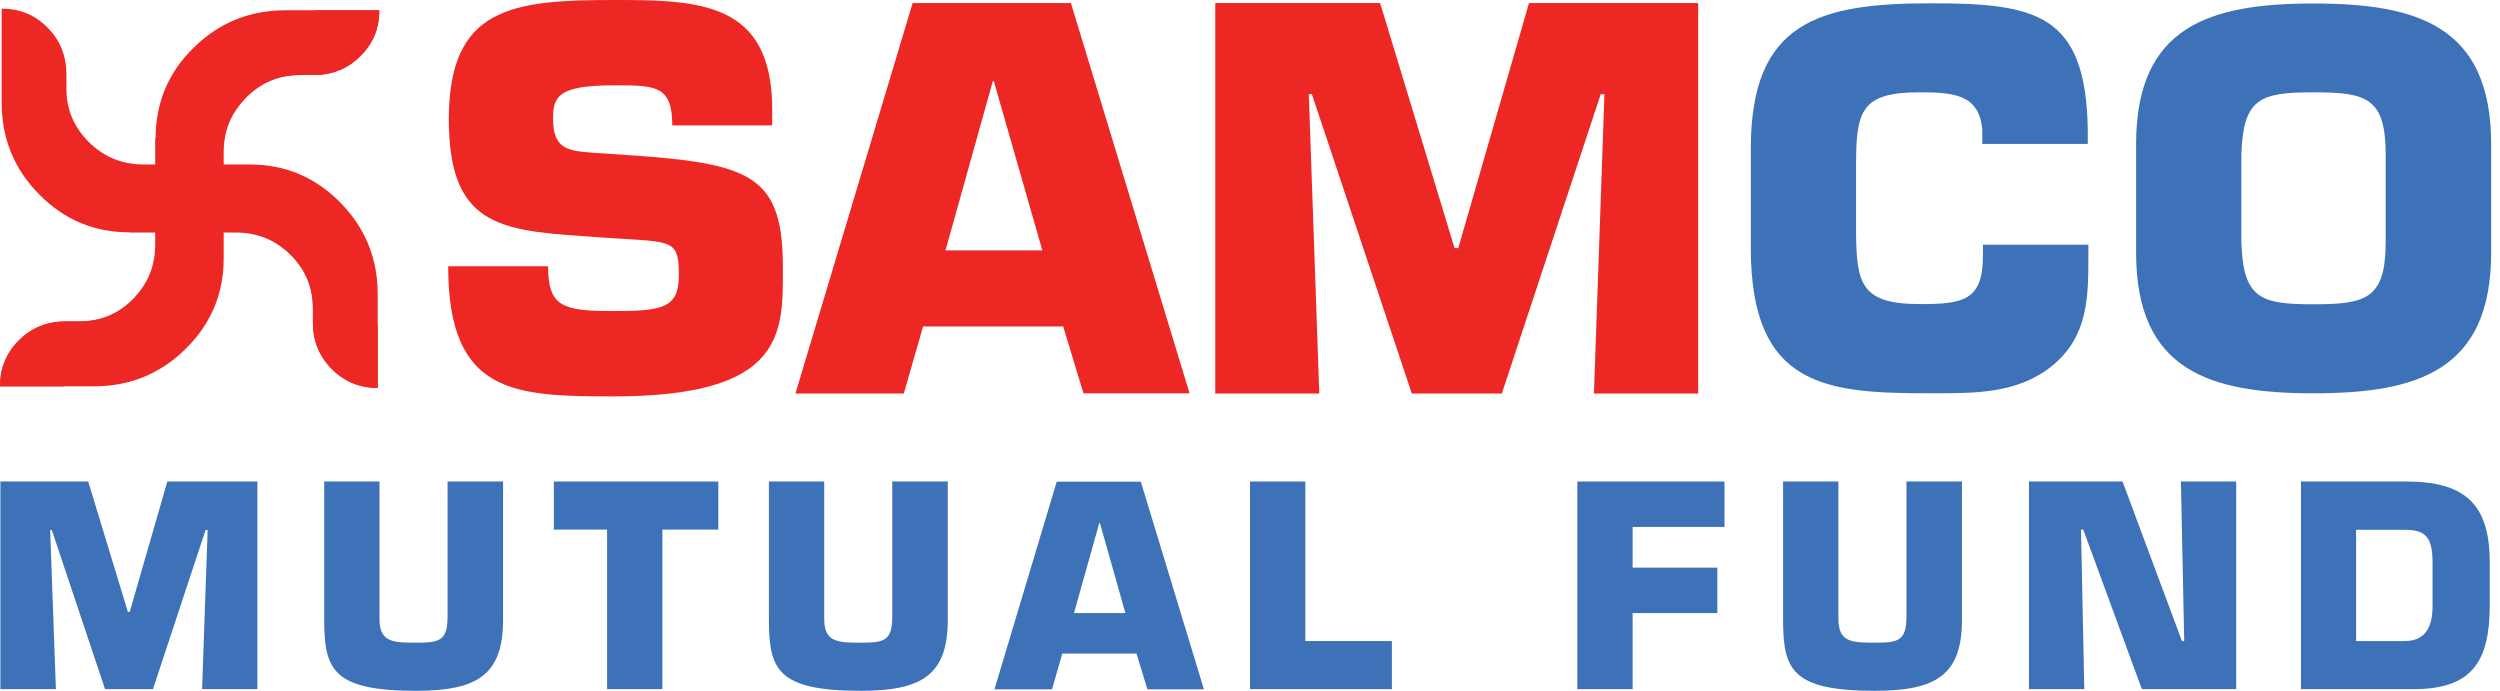
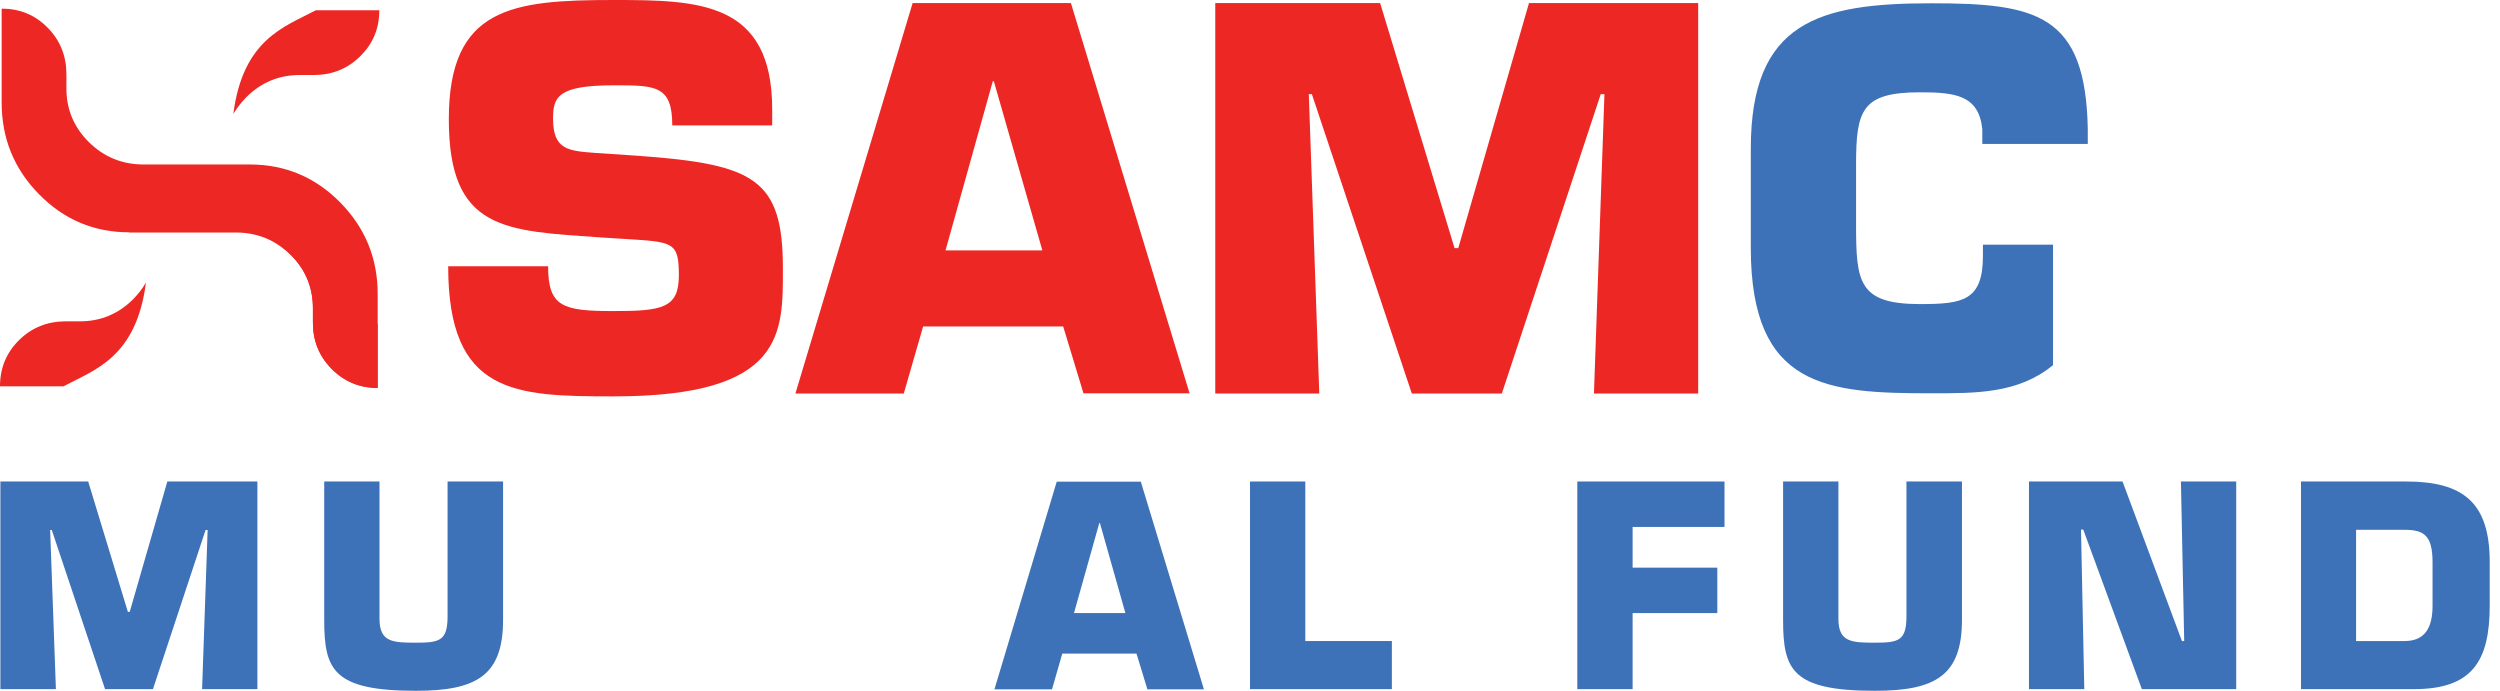
<svg xmlns="http://www.w3.org/2000/svg" width="152" height="42" viewBox="0 0 152 42" fill="none">
  <path d="M3.399 41.9H0.024V29.275H5.362L7.774 37.2H7.887L10.174 29.275H15.649V41.9H12.287L12.624 32.225H12.499L9.299 41.9H6.387L3.149 32.225H3.049L3.399 41.9Z" fill="#3D72B8" />
  <path d="M30.587 29.275V37.688C30.587 41.05 28.999 42 25.299 42C20.249 42 19.712 40.725 19.712 37.688V29.275H23.074V37.625C23.074 39.05 23.887 39.075 25.299 39.075C26.724 39.075 27.212 38.962 27.212 37.475V29.275H30.587Z" fill="#3D72B8" />
-   <path d="M40.274 41.9H36.911V32.2H33.674V29.275H43.674V32.2H40.274V41.9Z" fill="#3D72B8" />
-   <path d="M57.625 29.275V37.688C57.625 41.05 56.037 42 52.337 42C47.288 42 46.75 40.725 46.75 37.688V29.275H50.112V37.625C50.112 39.05 50.925 39.075 52.337 39.075C53.762 39.075 54.25 38.962 54.25 37.475V29.275H57.625Z" fill="#3D72B8" />
  <path d="M64.587 39.737L63.962 41.912H60.462L64.249 29.287H69.362L73.199 41.912H69.762L69.099 39.737H64.587ZM66.874 31.8H66.837L65.299 37.275H68.424L66.874 31.8Z" fill="#3D72B8" />
  <path d="M79.362 38.975H84.625V41.9H76V29.275H79.362V38.975Z" fill="#3D72B8" />
  <path d="M99.263 34.513H104.413V37.275H99.263V41.9H95.9V29.275H104.85V32.038H99.263V34.513Z" fill="#3D72B8" />
  <path d="M119.287 29.275V37.688C119.287 41.05 117.7 42 114 42C108.95 42 108.412 40.725 108.412 37.688V29.275H111.775V37.625C111.775 39.05 112.587 39.075 114 39.075C115.425 39.075 115.912 38.962 115.912 37.475V29.275H119.287Z" fill="#3D72B8" />
  <path d="M126.725 41.9H123.362V29.275H129.05L132.662 38.975H132.8L132.6 29.275H135.962V41.9H130.225L126.662 32.2H126.525L126.725 41.9Z" fill="#3D72B8" />
  <path d="M139.887 29.275H146.287C149.799 29.275 151.375 30.587 151.375 34.175V36.813C151.375 40.263 150.262 41.9 146.749 41.9H139.9V29.275H139.887ZM143.25 38.975H146.2C147.45 38.975 147.899 38.15 147.899 36.825V34.188C147.899 32.55 147.374 32.213 146.2 32.213H143.25V38.975Z" fill="#3D72B8" />
  <path fill-rule="evenodd" clip-rule="evenodd" d="M36.225 9.3C34.55 9.175 33.625 9.112 33.625 7.212C33.625 5.887 33.913 5.187 37.325 5.187C39.85 5.187 40.875 5.187 40.875 7.625H46.95V6.65C46.95 0.1 42.513 0 37.325 0C31.125 0 27.288 0.438 27.288 7.25C27.288 14.05 30.7 14.025 36.562 14.438L37.95 14.525C40.925 14.713 41.275 14.688 41.275 16.737C41.275 18.725 40.288 18.913 37.312 18.913C34.213 18.913 33.325 18.663 33.325 16.187H27.25C27.25 23.975 31.262 24.1 37.312 24.1C47.75 24.1 47.6 20.238 47.6 16.312C47.6 10.875 45.862 9.987 38.837 9.475L36.225 9.3ZM64.638 19.837L65.875 23.913H72.325L65.112 0.188H55.487L48.362 23.925H54.95L56.125 19.85H64.638V19.837ZM63.375 15.225H57.487L60.362 4.937H60.425L63.375 15.225ZM79.575 5.725H79.762L85.838 23.925H91.312L97.325 5.725H97.55L96.912 23.925H103.25V0.188H92.962L88.662 15.088H88.437L83.912 0.188H73.888V23.925H80.212L79.575 5.725Z" fill="#ED2724" />
-   <path fill-rule="evenodd" clip-rule="evenodd" d="M120.562 14.875V15.562C120.562 18.3 119.312 18.488 116.737 18.488C112.999 18.488 112.849 17.15 112.849 13.662V10.025C112.849 6.7 113.187 5.612 116.737 5.612C118.849 5.612 120.312 5.775 120.524 7.85V8.75H126.937V7.85C126.812 0.85 123.824 0.2 117.424 0.2C110.574 0.2 106.449 1.325 106.449 9.037V15.075C106.449 23.6 111.087 23.912 117.424 23.912C120.137 23.912 122.712 23.937 124.824 22.2C126.937 20.425 126.974 18.125 126.974 15.575V14.875H120.562Z" fill="#3D72B8" />
-   <path fill-rule="evenodd" clip-rule="evenodd" d="M140.663 23.913C146.974 23.913 151.462 22.538 151.462 15.363V8.763C151.462 1.575 146.974 0.213 140.663 0.213C134.35 0.213 129.875 1.588 129.875 8.763V15.363C129.875 22.538 134.35 23.913 140.663 23.913ZM140.663 18.5C137.425 18.5 136.374 18.163 136.275 14.675V9.413C136.374 5.963 137.425 5.613 140.663 5.613C143.9 5.613 145.05 5.95 145.05 9.413V14.675C145.05 18.15 143.9 18.5 140.663 18.5Z" fill="#3D72B8" />
+   <path fill-rule="evenodd" clip-rule="evenodd" d="M120.562 14.875V15.562C120.562 18.3 119.312 18.488 116.737 18.488C112.999 18.488 112.849 17.15 112.849 13.662V10.025C112.849 6.7 113.187 5.612 116.737 5.612C118.849 5.612 120.312 5.775 120.524 7.85V8.75H126.937V7.85C126.812 0.85 123.824 0.2 117.424 0.2C110.574 0.2 106.449 1.325 106.449 9.037V15.075C106.449 23.6 111.087 23.912 117.424 23.912C120.137 23.912 122.712 23.937 124.824 22.2V14.875H120.562Z" fill="#3D72B8" />
  <path fill-rule="evenodd" clip-rule="evenodd" d="M7.863 14.125C5.713 14.125 3.876 13.35 2.363 11.8C0.851 10.262 0.101 8.4 0.101 6.237V0.525C1.213 0.525 2.138 0.912 2.901 1.687C3.663 2.462 4.038 3.412 4.038 4.512V5.387C4.038 6.662 4.501 7.75 5.413 8.65C6.326 9.55 7.438 10 8.726 10H15.188C17.338 10 19.176 10.775 20.688 12.312C22.201 13.85 22.963 15.7 22.963 17.875V23.587C21.876 23.587 20.938 23.2 20.176 22.437C19.401 21.662 19.026 20.737 19.026 19.65V18.75C19.026 17.462 18.563 16.362 17.651 15.475C16.738 14.587 15.626 14.137 14.338 14.137H7.863V14.125Z" fill="#ED2724" />
  <path fill-rule="evenodd" clip-rule="evenodd" d="M22.962 19.725V23.587C21.85 23.587 20.925 23.2 20.162 22.425C19.4 21.65 19.025 20.7 19.025 19.587V18.725C19.025 17.45 18.562 16.363 17.65 15.463C17.35 15.162 17.012 14.912 16.662 14.7C21.225 15.3 21.962 17.85 22.962 19.725Z" fill="#ED2724" />
-   <path fill-rule="evenodd" clip-rule="evenodd" d="M9.462 8.387C9.462 6.237 10.238 4.4 11.787 2.887C13.325 1.375 15.187 0.625 17.35 0.625H23.062C23.062 1.737 22.675 2.662 21.9 3.425C21.125 4.188 20.175 4.562 19.075 4.562H18.212C16.938 4.562 15.85 5.025 14.95 5.938C14.05 6.862 13.6 7.962 13.6 9.25V15.712C13.6 17.862 12.825 19.7 11.287 21.212C9.75 22.725 7.887 23.488 5.725 23.488H0C0 22.4 0.388 21.462 1.15 20.7C1.925 19.925 2.85 19.55 3.937 19.55H4.825C6.112 19.55 7.212 19.087 8.1 18.175C9 17.25 9.437 16.15 9.437 14.862V8.387H9.462Z" fill="#ED2724" />
  <path fill-rule="evenodd" clip-rule="evenodd" d="M19.199 0.625H23.062C23.062 1.737 22.674 2.662 21.899 3.425C21.124 4.188 20.174 4.562 19.074 4.562H18.212C16.937 4.562 15.849 5.025 14.949 5.938C14.649 6.25 14.399 6.575 14.187 6.925C14.774 2.362 17.324 1.625 19.199 0.625Z" fill="#ED2724" />
  <path fill-rule="evenodd" clip-rule="evenodd" d="M3.862 23.487H0C0 22.375 0.388 21.437 1.163 20.675C1.937 19.912 2.887 19.537 4 19.537H4.862C6.138 19.537 7.225 19.075 8.125 18.162C8.425 17.85 8.675 17.525 8.875 17.175C8.287 21.75 5.737 22.487 3.862 23.487Z" fill="#ED2724" />
</svg>